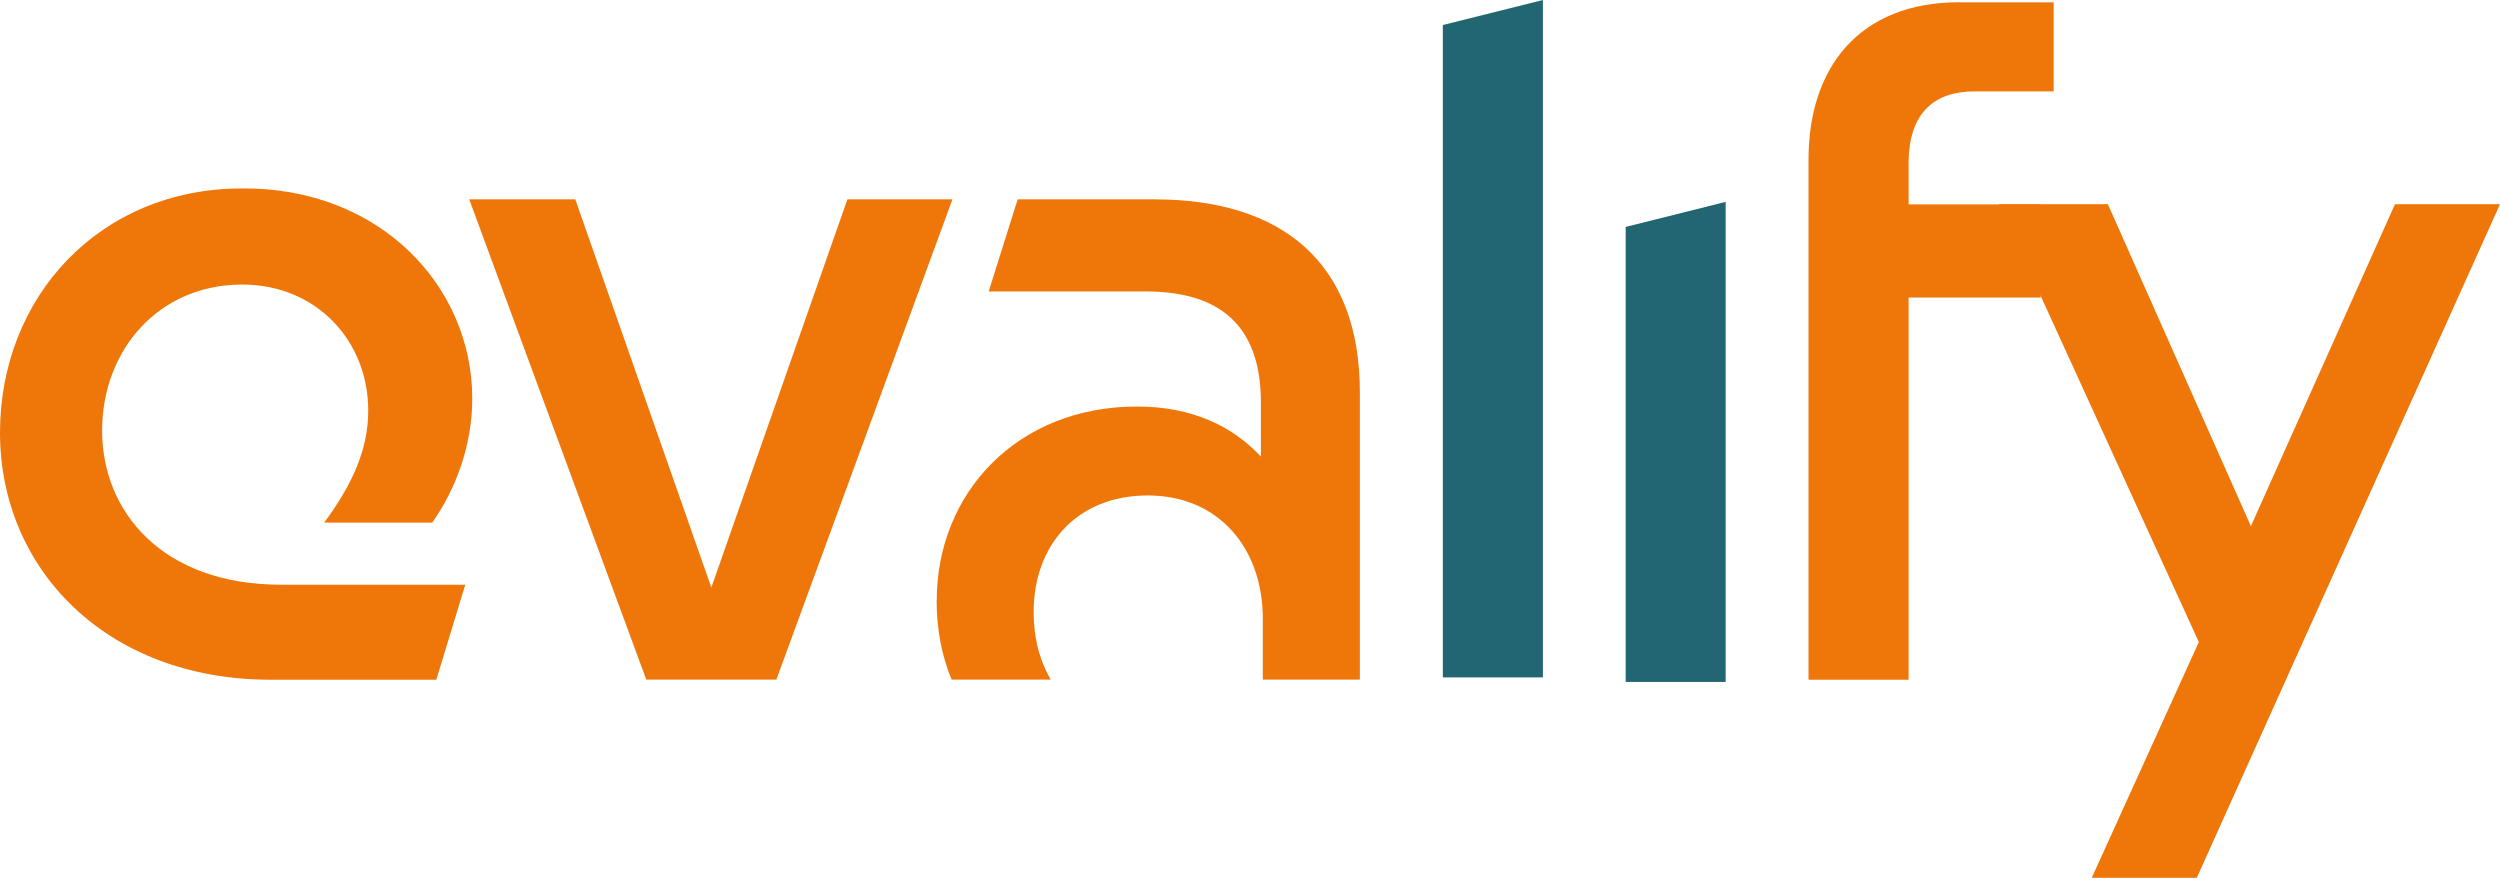
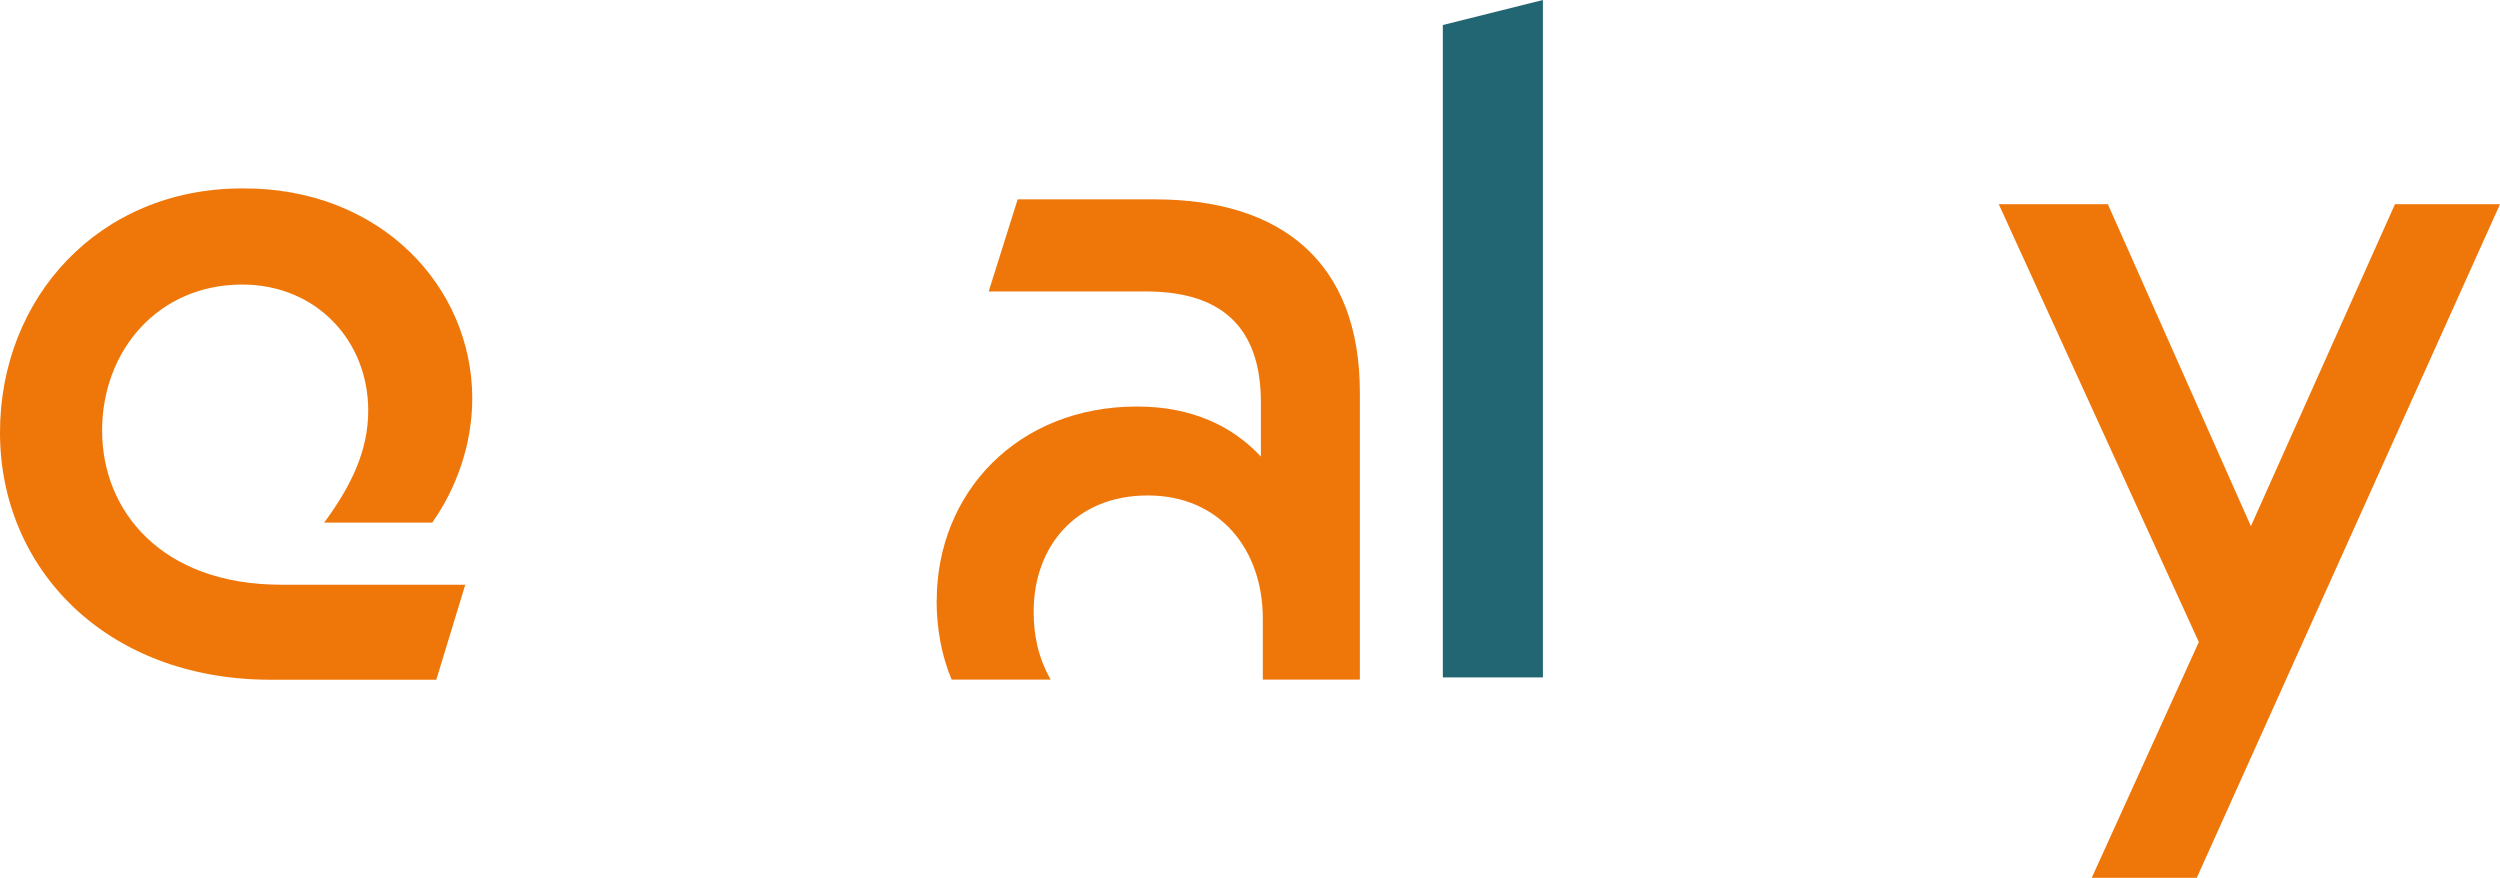
<svg xmlns="http://www.w3.org/2000/svg" id="Ebene_2" data-name="Ebene 2" viewBox="0 0 246.79 86.65">
  <defs>
    <style>      .cls-1 {        fill: #ef770a;      }      .cls-2 {        fill: #216672;      }    </style>
  </defs>
  <g id="Ebene_1-2" data-name="Ebene 1">
    <g>
      <path class="cls-1" d="M0,42.7c0-13.33,9.78-24.1,23.9-24.1,13.63-.1,22.72,9.68,22.72,20.74,0,4.54-1.58,8.89-3.95,12.25h-10.67c2.77-3.75,4.35-7.21,4.35-11.06,0-6.91-5.14-12.44-12.44-12.44-8.3,0-13.83,6.52-13.83,14.42s5.83,15.21,17.68,15.21h18.17l-2.86,9.38h-16.4C10.57,67.09,0,56.23,0,42.7Z" />
-       <path class="cls-1" d="M46.32,19.68h10.47l13.43,38.32,13.43-38.32h10.37l-17.38,47.41h-12.84l-17.48-47.41Z" />
      <path class="cls-1" d="M92.47,59.29c0-10.67,8-19.16,19.75-19.16,5.53,0,9.48,1.98,12.25,4.94v-5.63c-.1-7.11-3.85-10.67-11.36-10.67h-15.51l2.86-9.09h13.53c12.54,0,20.25,6.22,20.25,19.06v28.35h-9.58v-6.03c0-6.82-4.25-12.15-11.36-12.15s-11.26,5.04-11.26,11.46c0,2.27.4,4.45,1.68,6.72h-9.78c-.99-2.37-1.48-5.04-1.48-7.8Z" />
-       <path class="cls-1" d="M193.45.23h9.28v8.79h-7.8c-3.85,0-6.52,1.98-6.52,7.11v4.05h13.04v9.19h-13.04v37.73h-9.88V15.73c0-8.99,4.94-15.51,14.91-15.51Z" />
      <path class="cls-1" d="M217.06,63.38l-19.75-43.22h10.77l14.12,31.78,14.22-31.78h10.37l-29.93,66.49h-10.37l10.57-23.27Z" />
    </g>
    <path class="cls-2" d="M142.43,2.47l9.88-2.47v66.87h-9.88V2.47Z" />
-     <polyline class="cls-2" points="160.48 22.4 160.48 67.32 170.35 67.32 170.35 19.93" />
  </g>
</svg>